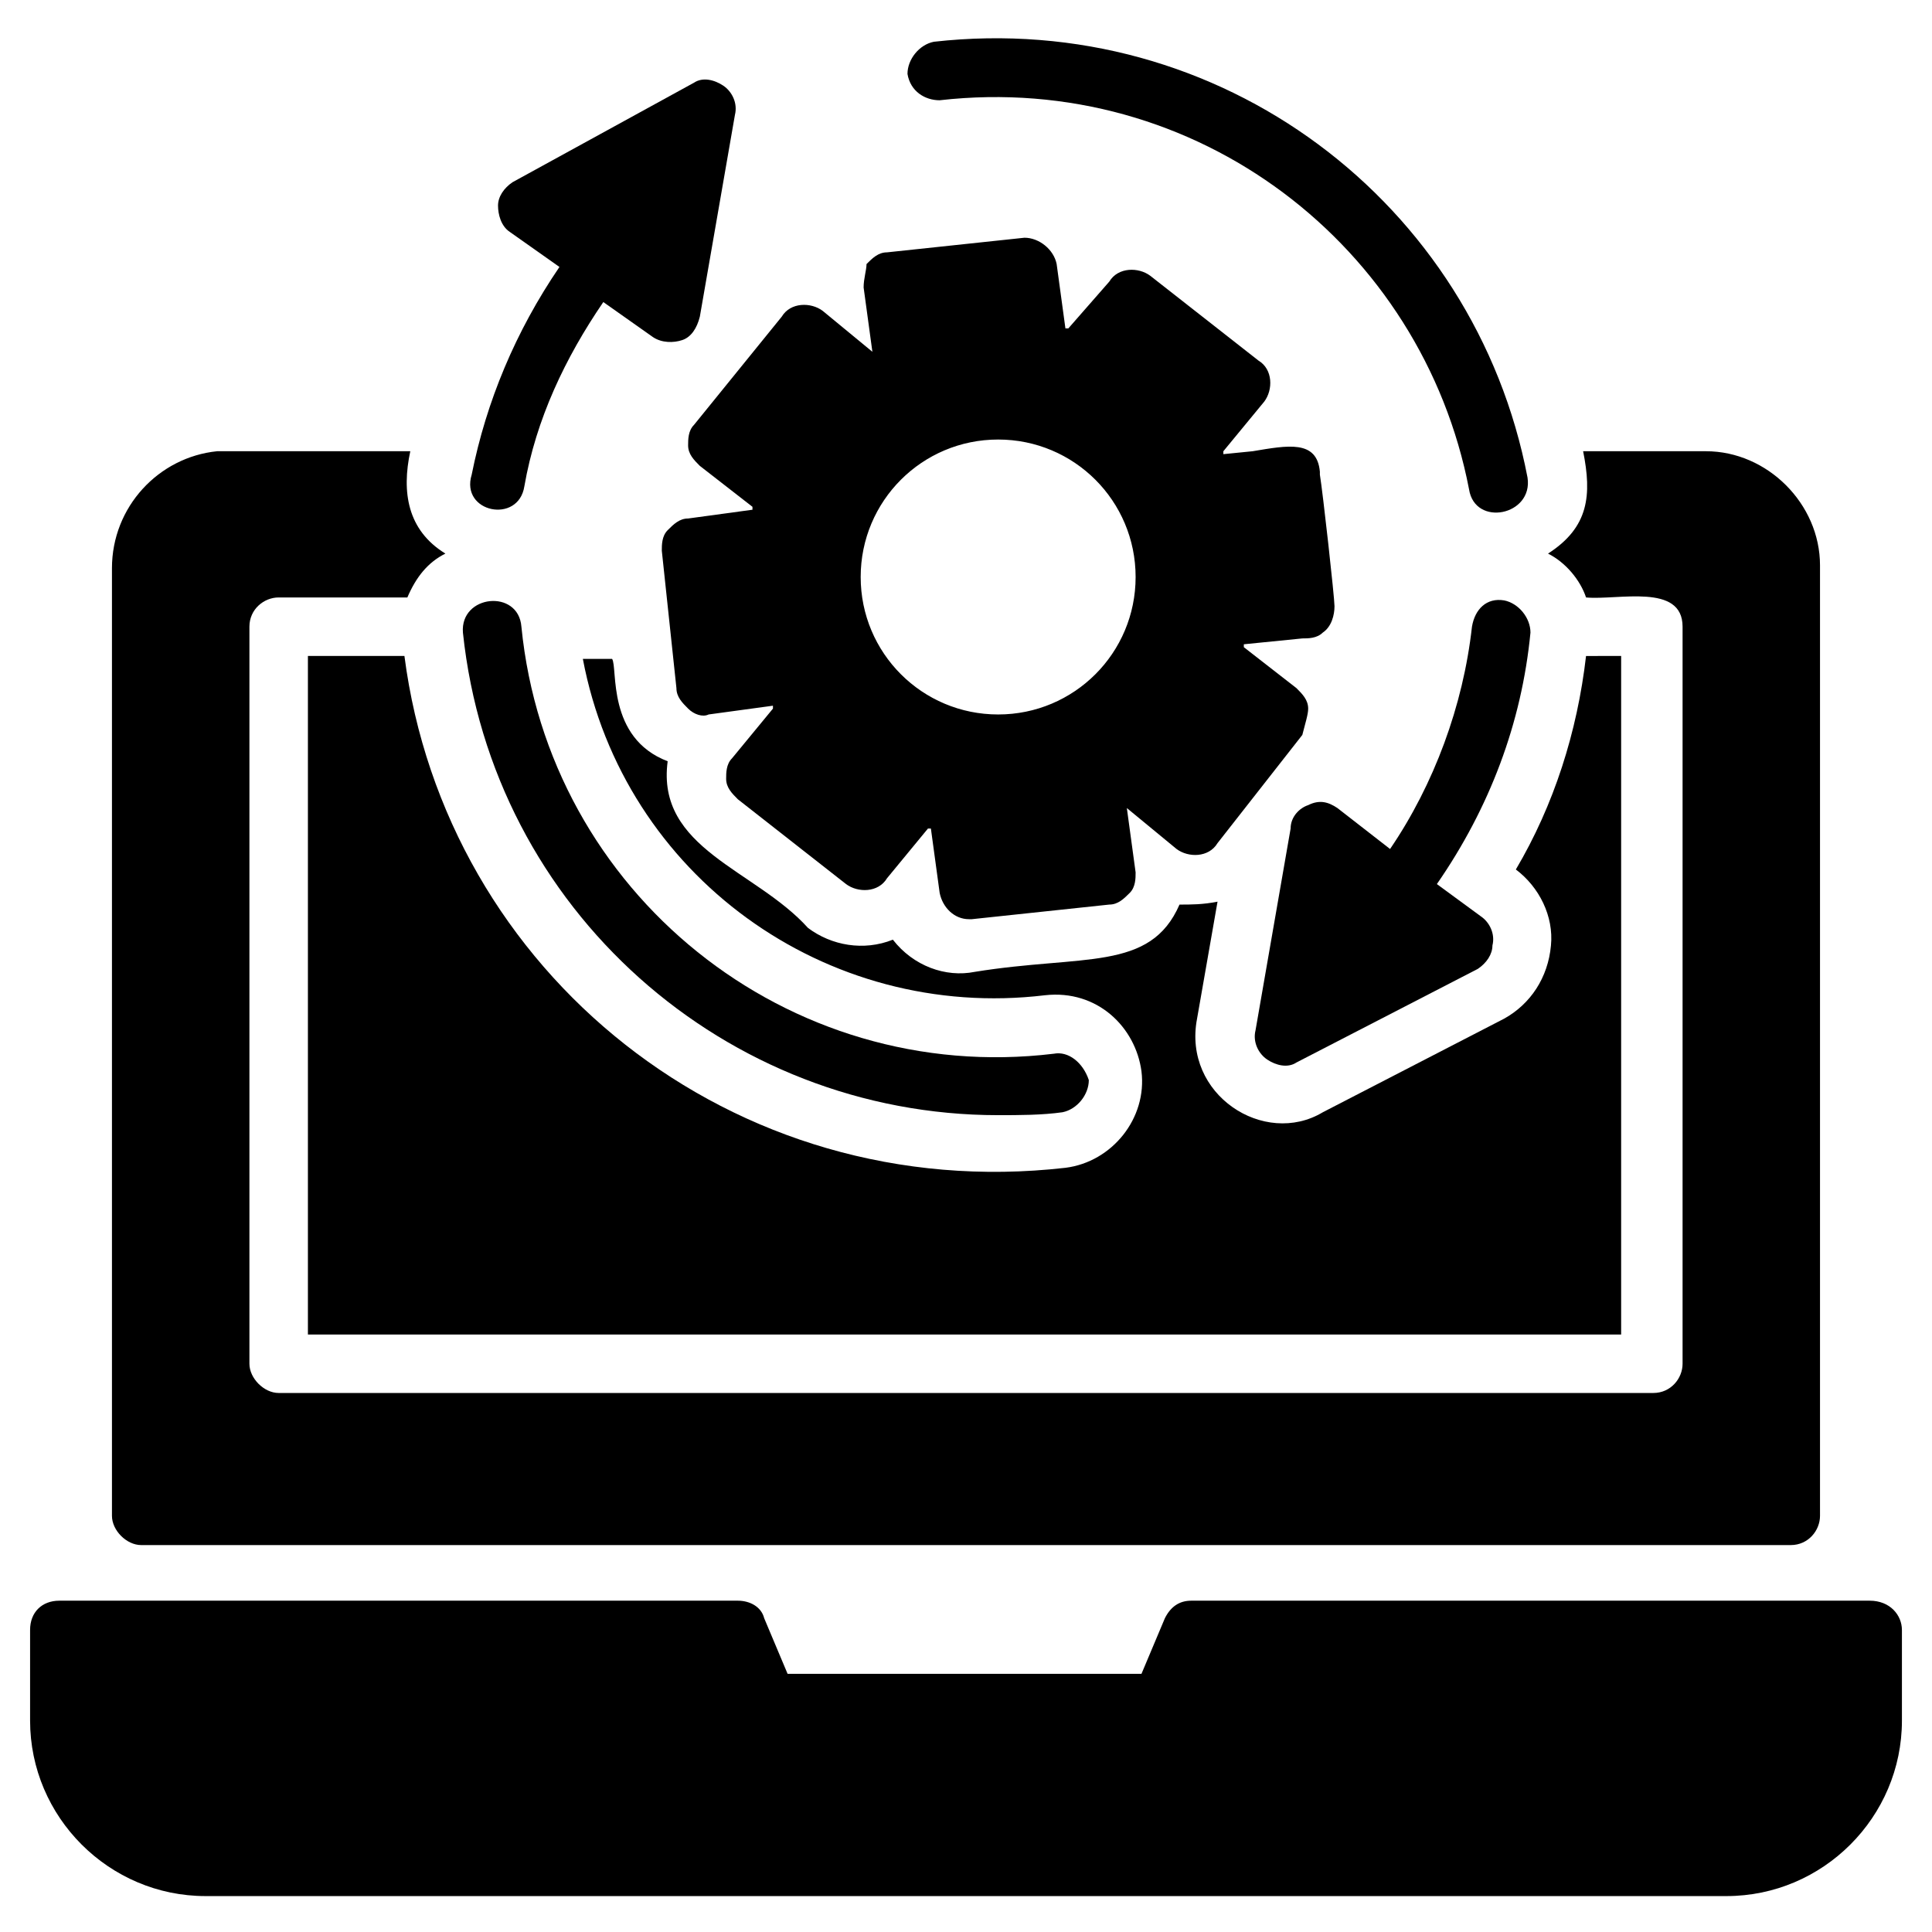
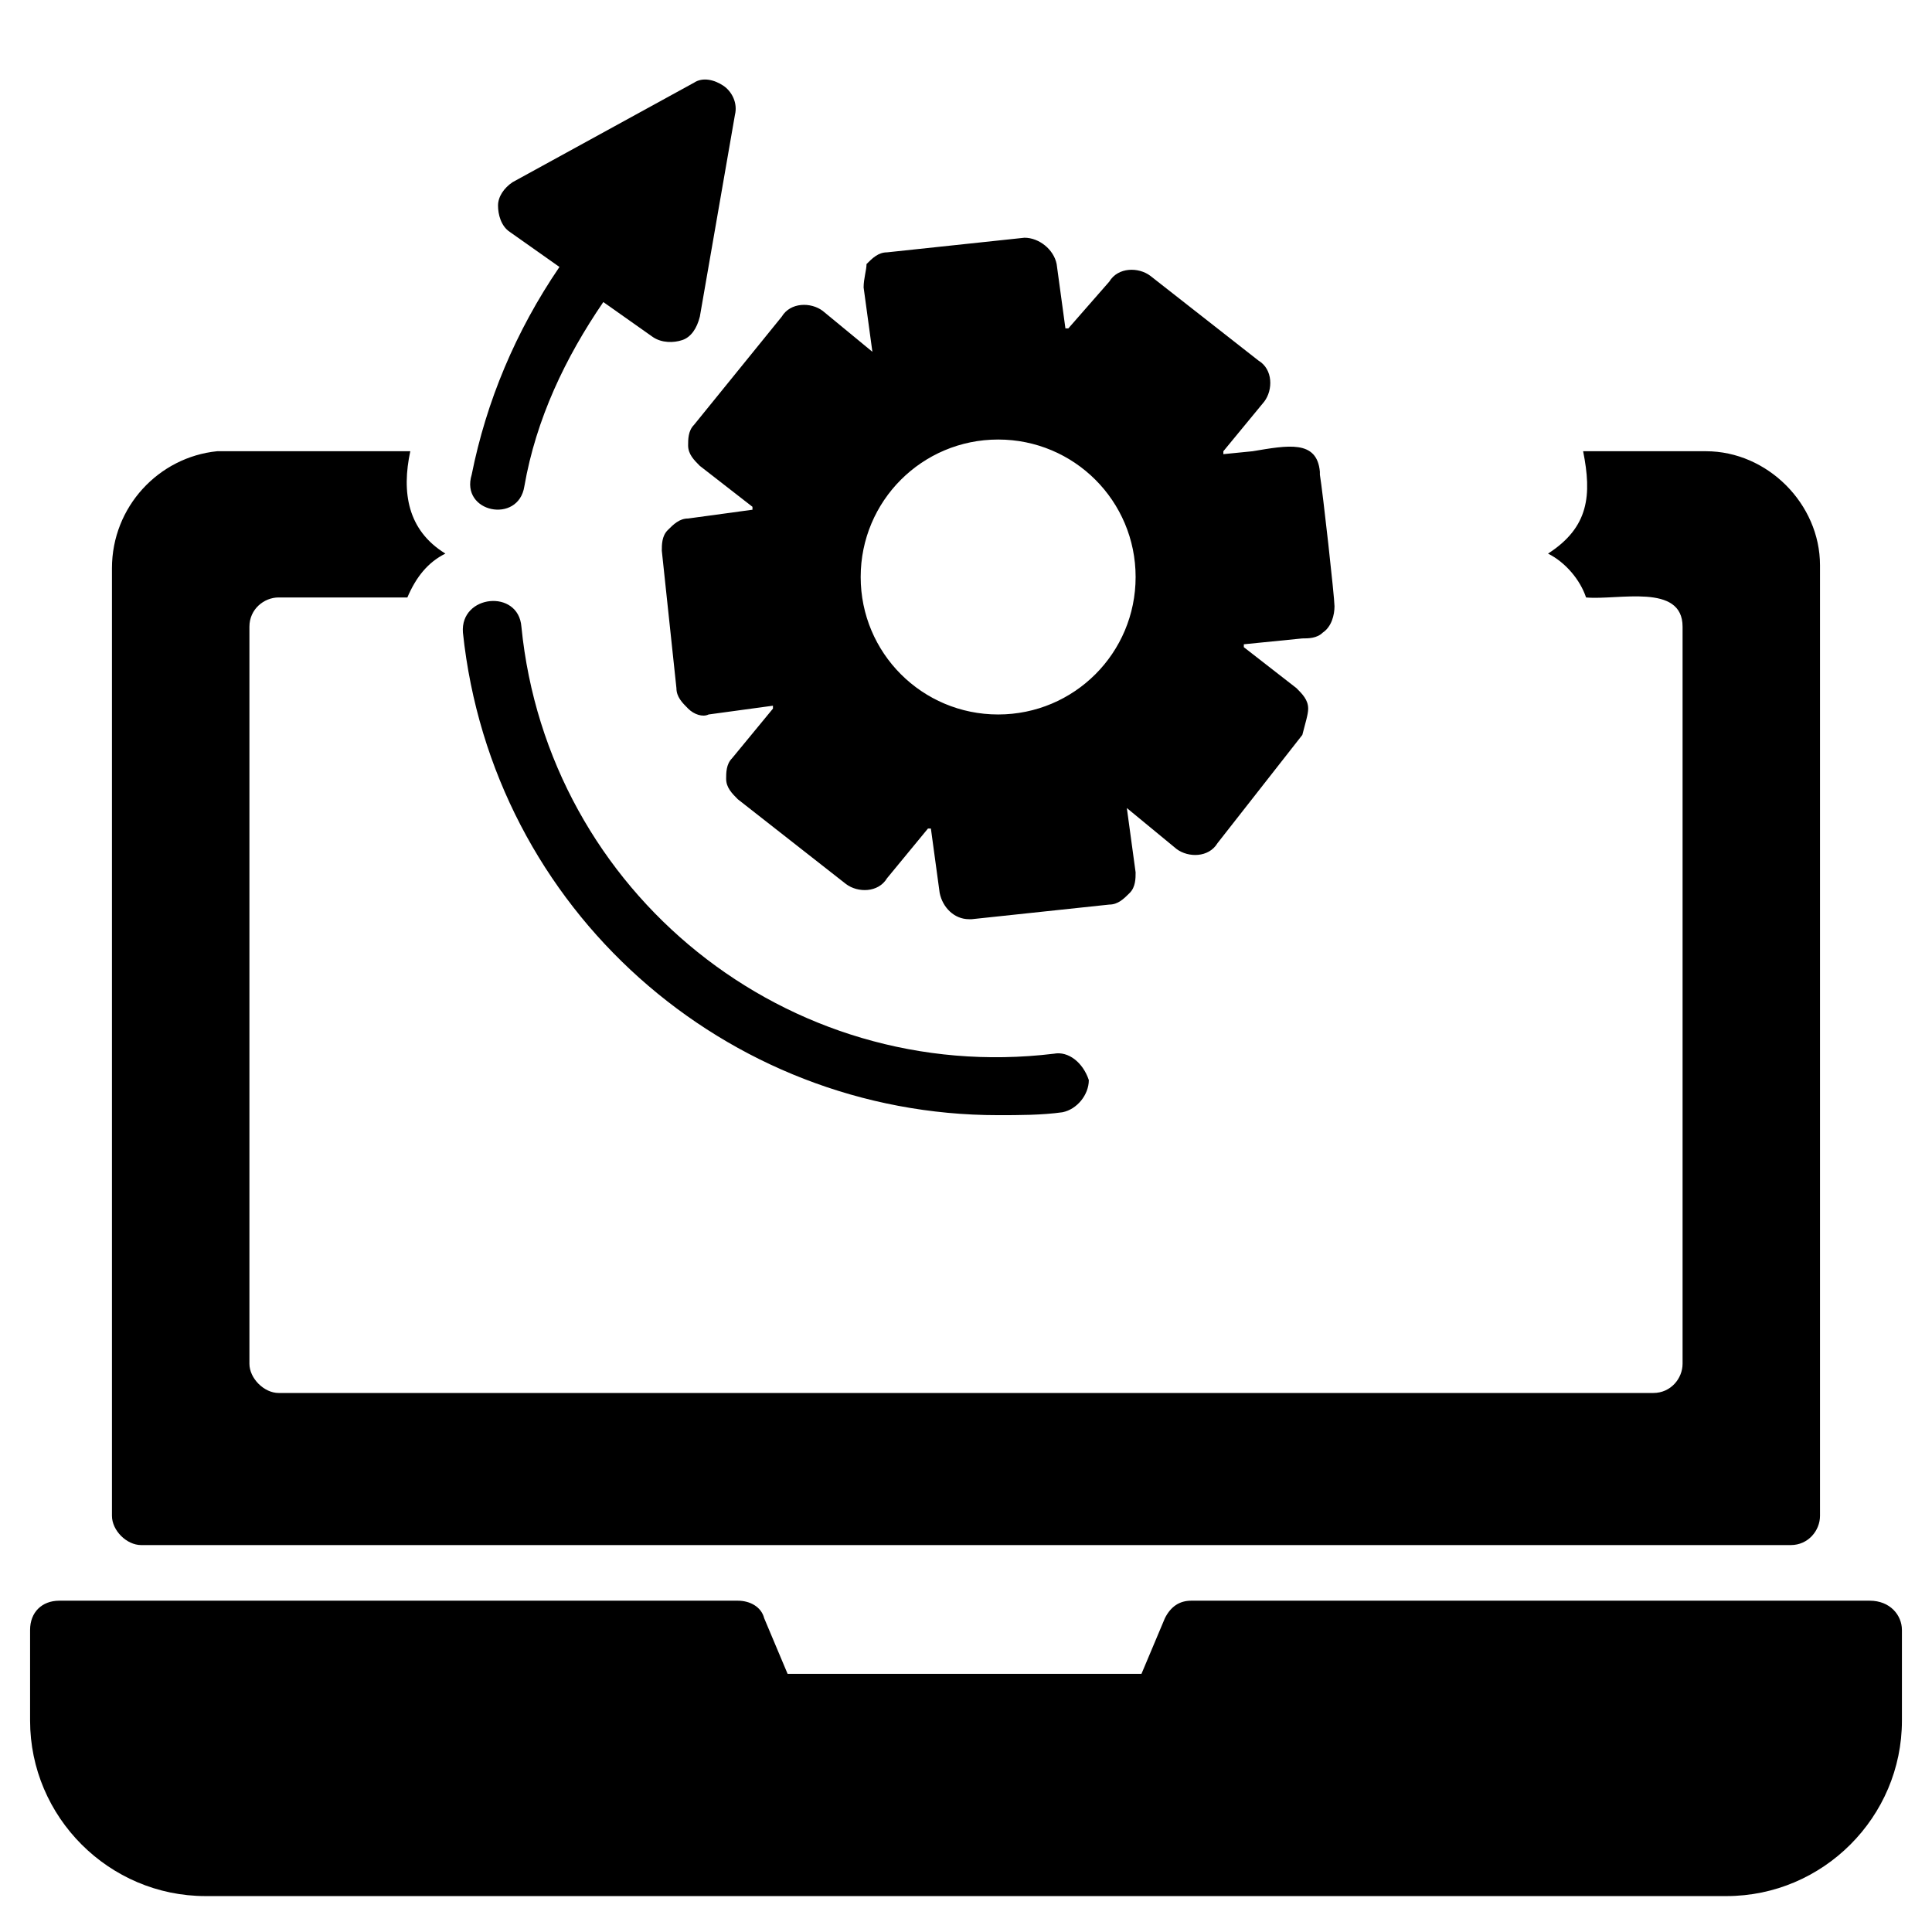
<svg xmlns="http://www.w3.org/2000/svg" fill="#000000" width="800px" height="800px" version="1.1" viewBox="144 144 512 512">
  <g>
    <path d="m648.03 575.95v24.027c0 25.578-20.926 46.504-46.504 46.504h-403.05c-25.578 0-46.504-20.926-46.504-46.504v-24.027c0-4.652 3.102-7.75 7.75-7.75h179.82c3.102 0 6.199 1.551 6.977 4.652l6.199 14.727h93.785l6.199-14.727c1.551-3.102 3.875-4.652 6.977-4.652h179.82c5.426 0 8.527 3.875 8.527 7.75z" />
-     <path d="m573.62 317.84v179.82h-348.02v-179.82h25.578c10.852 83.711 86.809 145.72 175.17 135.64 12.402-1.551 21.703-13.176 20.152-25.578-1.551-11.625-11.625-21.703-25.578-20.152-58.133 6.977-111.61-31.777-122.46-89.137h7.75c1.551 2.324-1.551 20.926 14.727 27.129-3.102 23.254 23.254 28.68 37.203 44.18 6.199 4.652 14.727 6.199 22.477 3.102 5.426 6.977 13.953 10.078 21.703 8.527 28.68-4.652 46.504 0 54.258-17.828 3.102 0 6.199 0 10.078-0.773l-5.426 31.004c-3.875 20.152 17.828 34.105 33.328 24.805l48.055-24.805c6.977-3.875 11.625-10.852 12.402-19.379 0.773-7.75-3.102-15.5-9.301-20.152 10.078-17.051 16.277-36.43 18.602-56.582z" />
    <path d="m596.1 263.58h-32.555c2.324 11.625 1.551 20.152-9.301 27.129 4.652 2.324 8.527 6.977 10.078 11.625 8.527 0.773 25.578-3.875 25.578 7.75v195.32c0 3.875-3.102 7.75-7.75 7.75h-364.3c-3.875 0-7.75-3.875-7.75-7.75v-192.22-3.102c0-4.652 3.875-7.75 7.75-7.75h34.105c2.324-5.426 5.426-9.301 10.078-11.625-10.078-6.199-11.625-16.277-9.301-27.129h-49.609-1.551c-15.5 1.551-27.902 14.727-27.902 31.004v251.13c0 3.875 3.875 7.75 7.75 7.75h437.15c4.652 0 7.75-3.875 7.75-7.75v-251.9c0-16.277-13.949-30.23-30.227-30.23z" />
-     <path d="m536.41 386.82-11.625-8.527c13.953-20.152 22.477-42.629 24.805-66.656 0-3.875-3.102-7.75-6.977-8.527-4.652-0.773-7.75 2.324-8.527 6.977-2.324 20.926-10.078 41.855-21.703 58.906l-13.953-10.852c-2.324-1.551-4.652-2.324-7.75-0.773-2.324 0.773-4.652 3.102-4.652 6.199l-9.301 53.48c-0.773 3.102 0.773 6.199 3.102 7.75 2.324 1.551 5.426 2.324 7.75 0.773l48.055-24.805c2.324-1.551 3.875-3.875 3.875-6.199 0.777-3.094-0.773-6.195-3.098-7.746z" />
    <path d="m423.25 423.25c-70.535 8.527-134.09-42.629-141.07-113.16-0.773-10.078-16.277-8.527-15.5 1.551 7.75 73.633 69.758 127.89 141.84 127.89 5.426 0 11.625 0 17.051-0.773 3.875-0.773 6.977-4.652 6.977-8.527-1.547-4.648-5.426-7.75-9.301-6.977z" />
    <path d="m282.96 272.88c3.102-17.828 10.852-34.105 20.926-48.832l13.176 9.301c2.324 1.551 5.426 1.551 7.75 0.773 2.324-0.773 3.875-3.102 4.652-6.199l9.301-53.48c0.773-3.102-0.773-6.199-3.102-7.75-2.324-1.551-5.426-2.324-7.75-0.773l-48.055 26.352c-2.324 1.551-3.875 3.875-3.875 6.199 0 2.324 0.773 5.426 3.102 6.977l13.176 9.301c-11.625 17.051-19.379 35.652-23.254 55.031-3.102 10.078 12.402 13.18 13.953 3.102z" />
-     <path d="m393.02 170.57c68.207-7.75 127.89 38.754 140.29 103.09 1.551 10.078 17.051 6.977 15.5-3.102-13.953-72.859-81.383-124.02-157.34-115.49-3.875 0.777-6.977 4.652-6.977 8.527 0.777 4.652 4.652 6.977 8.527 6.977z" />
    <path d="m490.68 331.79c0-2.324-1.551-3.875-3.102-5.426l-13.949-10.852v-0.773l15.5-1.551c1.551 0 3.875 0 5.426-1.551 2.324-1.551 3.102-4.652 3.102-6.977 0-2.324-3.102-30.23-3.875-34.879v-0.773c-0.773-8.527-8.527-6.977-17.828-5.426l-7.75 0.773v-0.773l10.852-13.176c2.324-3.102 2.324-8.527-1.551-10.852l-28.68-22.477c-3.102-2.324-8.527-2.324-10.852 1.551l-10.852 12.398h-0.773l-2.324-17.051c-0.773-3.875-4.652-6.977-8.527-6.977l-36.43 3.875c-2.324 0-3.875 1.551-5.426 3.102 0 1.551-0.773 3.875-0.773 6.199l2.324 17.051-13.176-10.852c-3.102-2.324-8.527-2.324-10.852 1.551l-23.254 28.68c-1.551 1.551-1.551 3.875-1.551 5.426 0 2.324 1.551 3.875 3.102 5.426l13.953 10.852v0.773l-17.051 2.324c-2.324 0-3.875 1.551-5.426 3.102-1.551 1.551-1.551 3.875-1.551 5.426l3.875 36.43c0 2.324 1.551 3.875 3.102 5.426 1.551 1.551 3.875 2.324 5.426 1.551l17.051-2.324v0.773l-10.852 13.176c-1.551 1.551-1.551 3.875-1.551 5.426 0 2.324 1.551 3.875 3.102 5.426l28.68 22.477c3.102 2.324 8.527 2.324 10.852-1.551l10.852-13.176h0.773l2.324 17.051c0.773 3.875 3.875 6.977 7.75 6.977h0.773l36.43-3.875c2.324 0 3.875-1.551 5.426-3.102 1.551-1.551 1.551-3.875 1.551-5.426l-2.324-17.051 13.176 10.852c3.102 2.324 8.527 2.324 10.852-1.551l22.477-28.68c0.777-3.098 1.551-5.422 1.551-6.973zm-82.16 1.551c-20.152 0-36.43-16.277-36.43-36.43s16.277-36.43 36.43-36.43c20.152 0 36.43 16.277 36.43 36.43s-16.277 36.43-36.43 36.43z" />
  </g>
</svg>